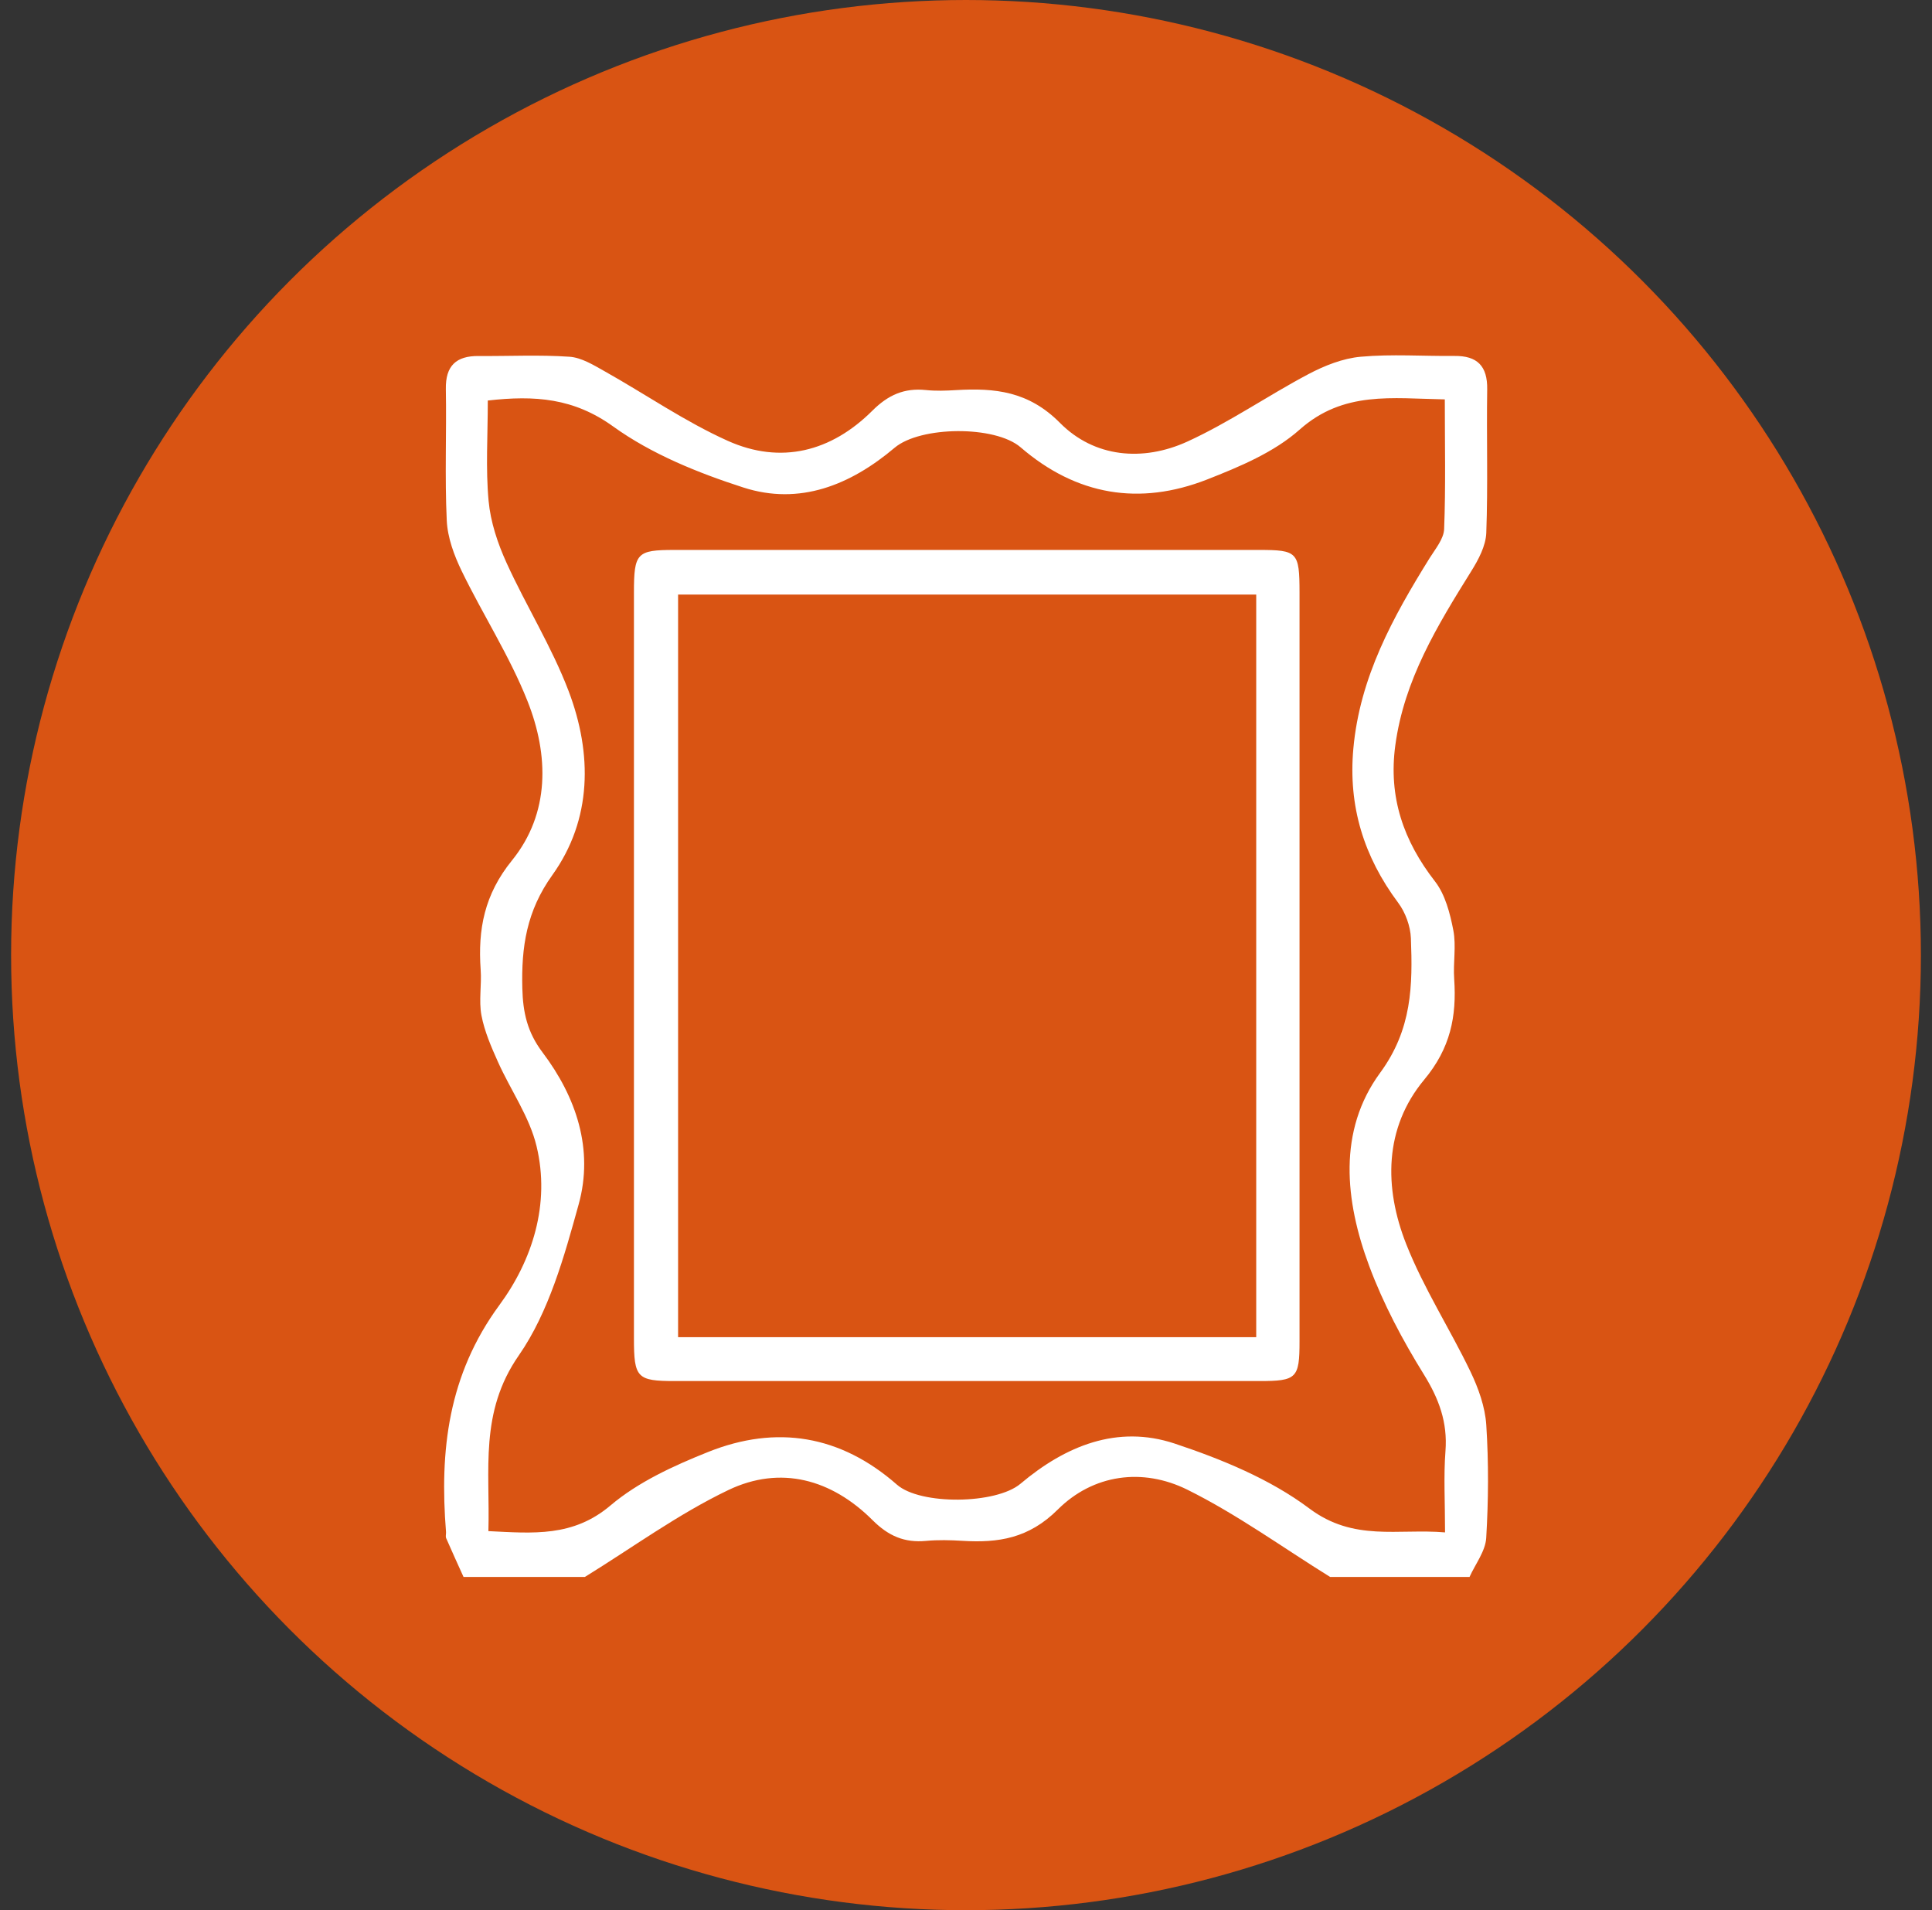
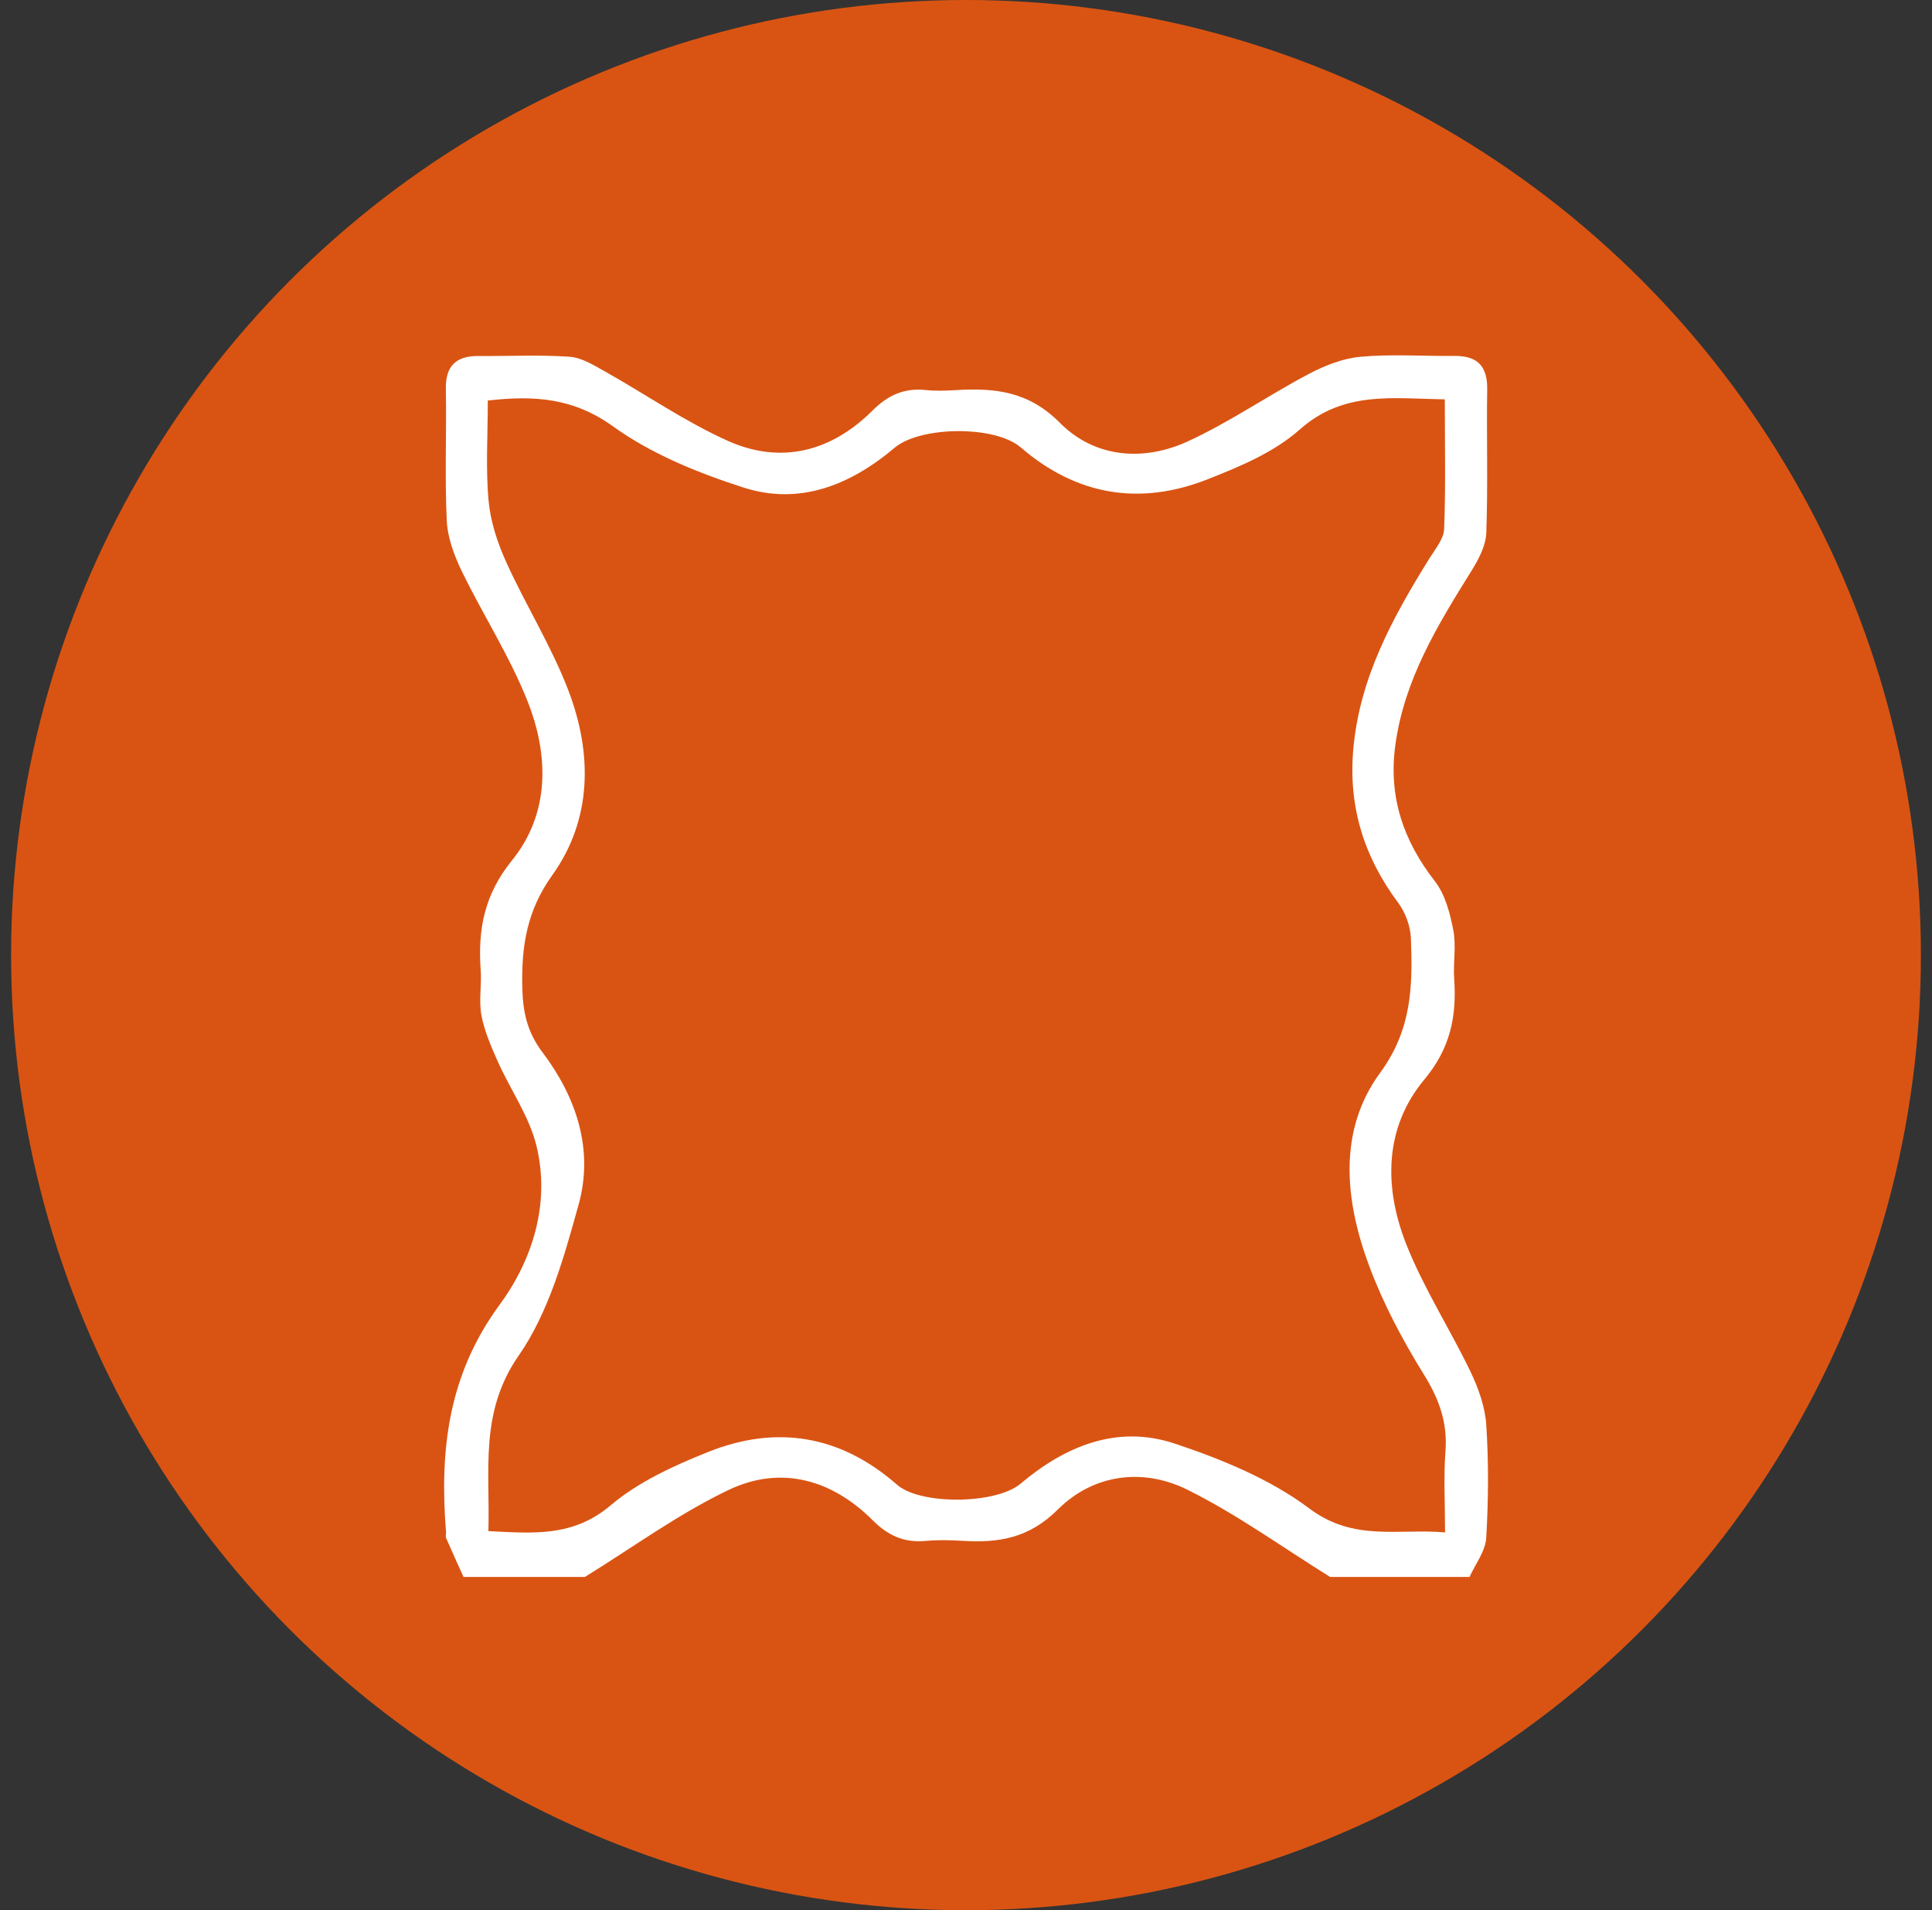
<svg xmlns="http://www.w3.org/2000/svg" width="87" height="86" viewBox="0 0 87 86" fill="none">
  <rect x="0" y="0" width="87" height="86" fill="#333333" stroke="none" />
  <circle cx="43.5" cy="43" r="43" fill="#D95413" />
  <path d="M20.875 71C20.611 70.416 20.345 69.835 20.09 69.249C20.058 69.171 20.09 69.066 20.085 68.975C19.791 65.309 20.178 61.9 22.49 58.754C23.968 56.746 24.788 54.206 24.162 51.605C23.844 50.277 22.994 49.082 22.424 47.809C22.122 47.134 21.818 46.437 21.681 45.717C21.555 45.053 21.695 44.345 21.645 43.659C21.516 41.839 21.81 40.273 23.055 38.737C24.771 36.618 24.722 33.998 23.751 31.557C22.948 29.535 21.747 27.678 20.792 25.711C20.45 25.006 20.153 24.203 20.118 23.431C20.025 21.464 20.112 19.489 20.077 17.519C20.058 16.462 20.546 16.019 21.555 16.028C22.918 16.039 24.286 15.967 25.643 16.061C26.183 16.097 26.726 16.434 27.225 16.714C29.079 17.754 30.845 18.982 32.775 19.848C35.164 20.919 37.432 20.335 39.28 18.493C39.995 17.779 40.719 17.461 41.69 17.56C42.14 17.607 42.6 17.591 43.053 17.563C44.797 17.461 46.316 17.61 47.734 19.041C49.278 20.598 51.46 20.795 53.465 19.882C55.349 19.021 57.076 17.82 58.916 16.846C59.643 16.462 60.468 16.133 61.274 16.061C62.673 15.934 64.088 16.039 65.497 16.025C66.517 16.014 66.986 16.473 66.97 17.527C66.937 19.682 67.008 21.838 66.929 23.99C66.907 24.577 66.575 25.199 66.251 25.717C64.727 28.163 63.23 30.605 62.832 33.558C62.517 35.887 63.199 37.857 64.62 39.683C65.08 40.275 65.297 41.119 65.445 41.883C65.582 42.591 65.431 43.346 65.484 44.077C65.599 45.767 65.314 47.192 64.134 48.609C62.322 50.786 62.319 53.475 63.328 56.023C64.112 58.005 65.289 59.822 66.216 61.751C66.575 62.498 66.876 63.339 66.929 64.155C67.038 65.846 67.027 67.55 66.926 69.24C66.89 69.838 66.438 70.413 66.174 70.997H59.898C57.762 69.672 55.708 68.178 53.468 67.068C51.452 66.07 49.228 66.371 47.63 67.965C46.327 69.262 44.956 69.47 43.338 69.37C42.795 69.337 42.244 69.323 41.704 69.373C40.733 69.464 40.012 69.157 39.294 68.441C37.448 66.598 35.15 65.959 32.797 67.085C30.538 68.167 28.481 69.675 26.337 70.997H20.875V71ZM21.966 18.042C21.966 19.619 21.867 21.096 22.002 22.549C22.089 23.498 22.41 24.461 22.808 25.335C23.694 27.283 24.848 29.12 25.605 31.112C26.677 33.934 26.666 36.892 24.875 39.393C23.707 41.022 23.474 42.638 23.521 44.495C23.548 45.585 23.746 46.473 24.431 47.38C25.948 49.389 26.745 51.746 26.057 54.225C25.407 56.574 24.716 59.072 23.362 61.023C21.579 63.585 22.073 66.183 21.993 68.933C24.017 69.033 25.805 69.204 27.489 67.779C28.744 66.717 30.34 65.989 31.887 65.37C34.966 64.138 37.848 64.612 40.39 66.841C41.446 67.768 44.855 67.727 45.954 66.8C47.983 65.09 50.317 64.136 52.892 64.99C55.014 65.696 57.191 66.587 58.963 67.915C60.967 69.417 62.955 68.809 65.072 68.991C65.072 67.616 65.004 66.468 65.091 65.328C65.19 64.031 64.798 62.976 64.115 61.875C63.158 60.331 62.289 58.696 61.656 56.995C60.561 54.059 60.235 50.908 62.149 48.299C63.589 46.337 63.616 44.364 63.534 42.237C63.512 41.695 63.287 41.078 62.961 40.643C61.417 38.574 60.707 36.3 60.943 33.702C61.233 30.489 62.725 27.786 64.373 25.133C64.633 24.715 65.015 24.264 65.031 23.816C65.105 21.907 65.061 19.992 65.061 17.981C62.681 17.939 60.498 17.591 58.527 19.339C57.372 20.366 55.82 21.013 54.353 21.589C51.315 22.776 48.477 22.308 45.96 20.139C44.811 19.148 41.449 19.179 40.286 20.158C38.295 21.84 36.006 22.765 33.475 21.948C31.432 21.29 29.345 20.446 27.617 19.204C25.841 17.923 24.094 17.79 21.96 18.033L21.966 18.042Z" fill="white" />
-   <path d="M58.519 43.46C58.519 49.101 58.519 54.745 58.519 60.387C58.519 62.052 58.39 62.177 56.712 62.177C47.937 62.18 39.162 62.18 30.387 62.177C28.687 62.177 28.547 62.033 28.547 60.262C28.547 49.068 28.547 37.874 28.547 26.682C28.547 24.895 28.673 24.759 30.371 24.759C39.145 24.759 47.92 24.759 56.695 24.759C58.428 24.759 58.516 24.856 58.519 26.669C58.519 32.266 58.519 37.863 58.519 43.46ZM56.569 26.768H30.535V60.201H56.569V26.768Z" fill="white" />
</svg>